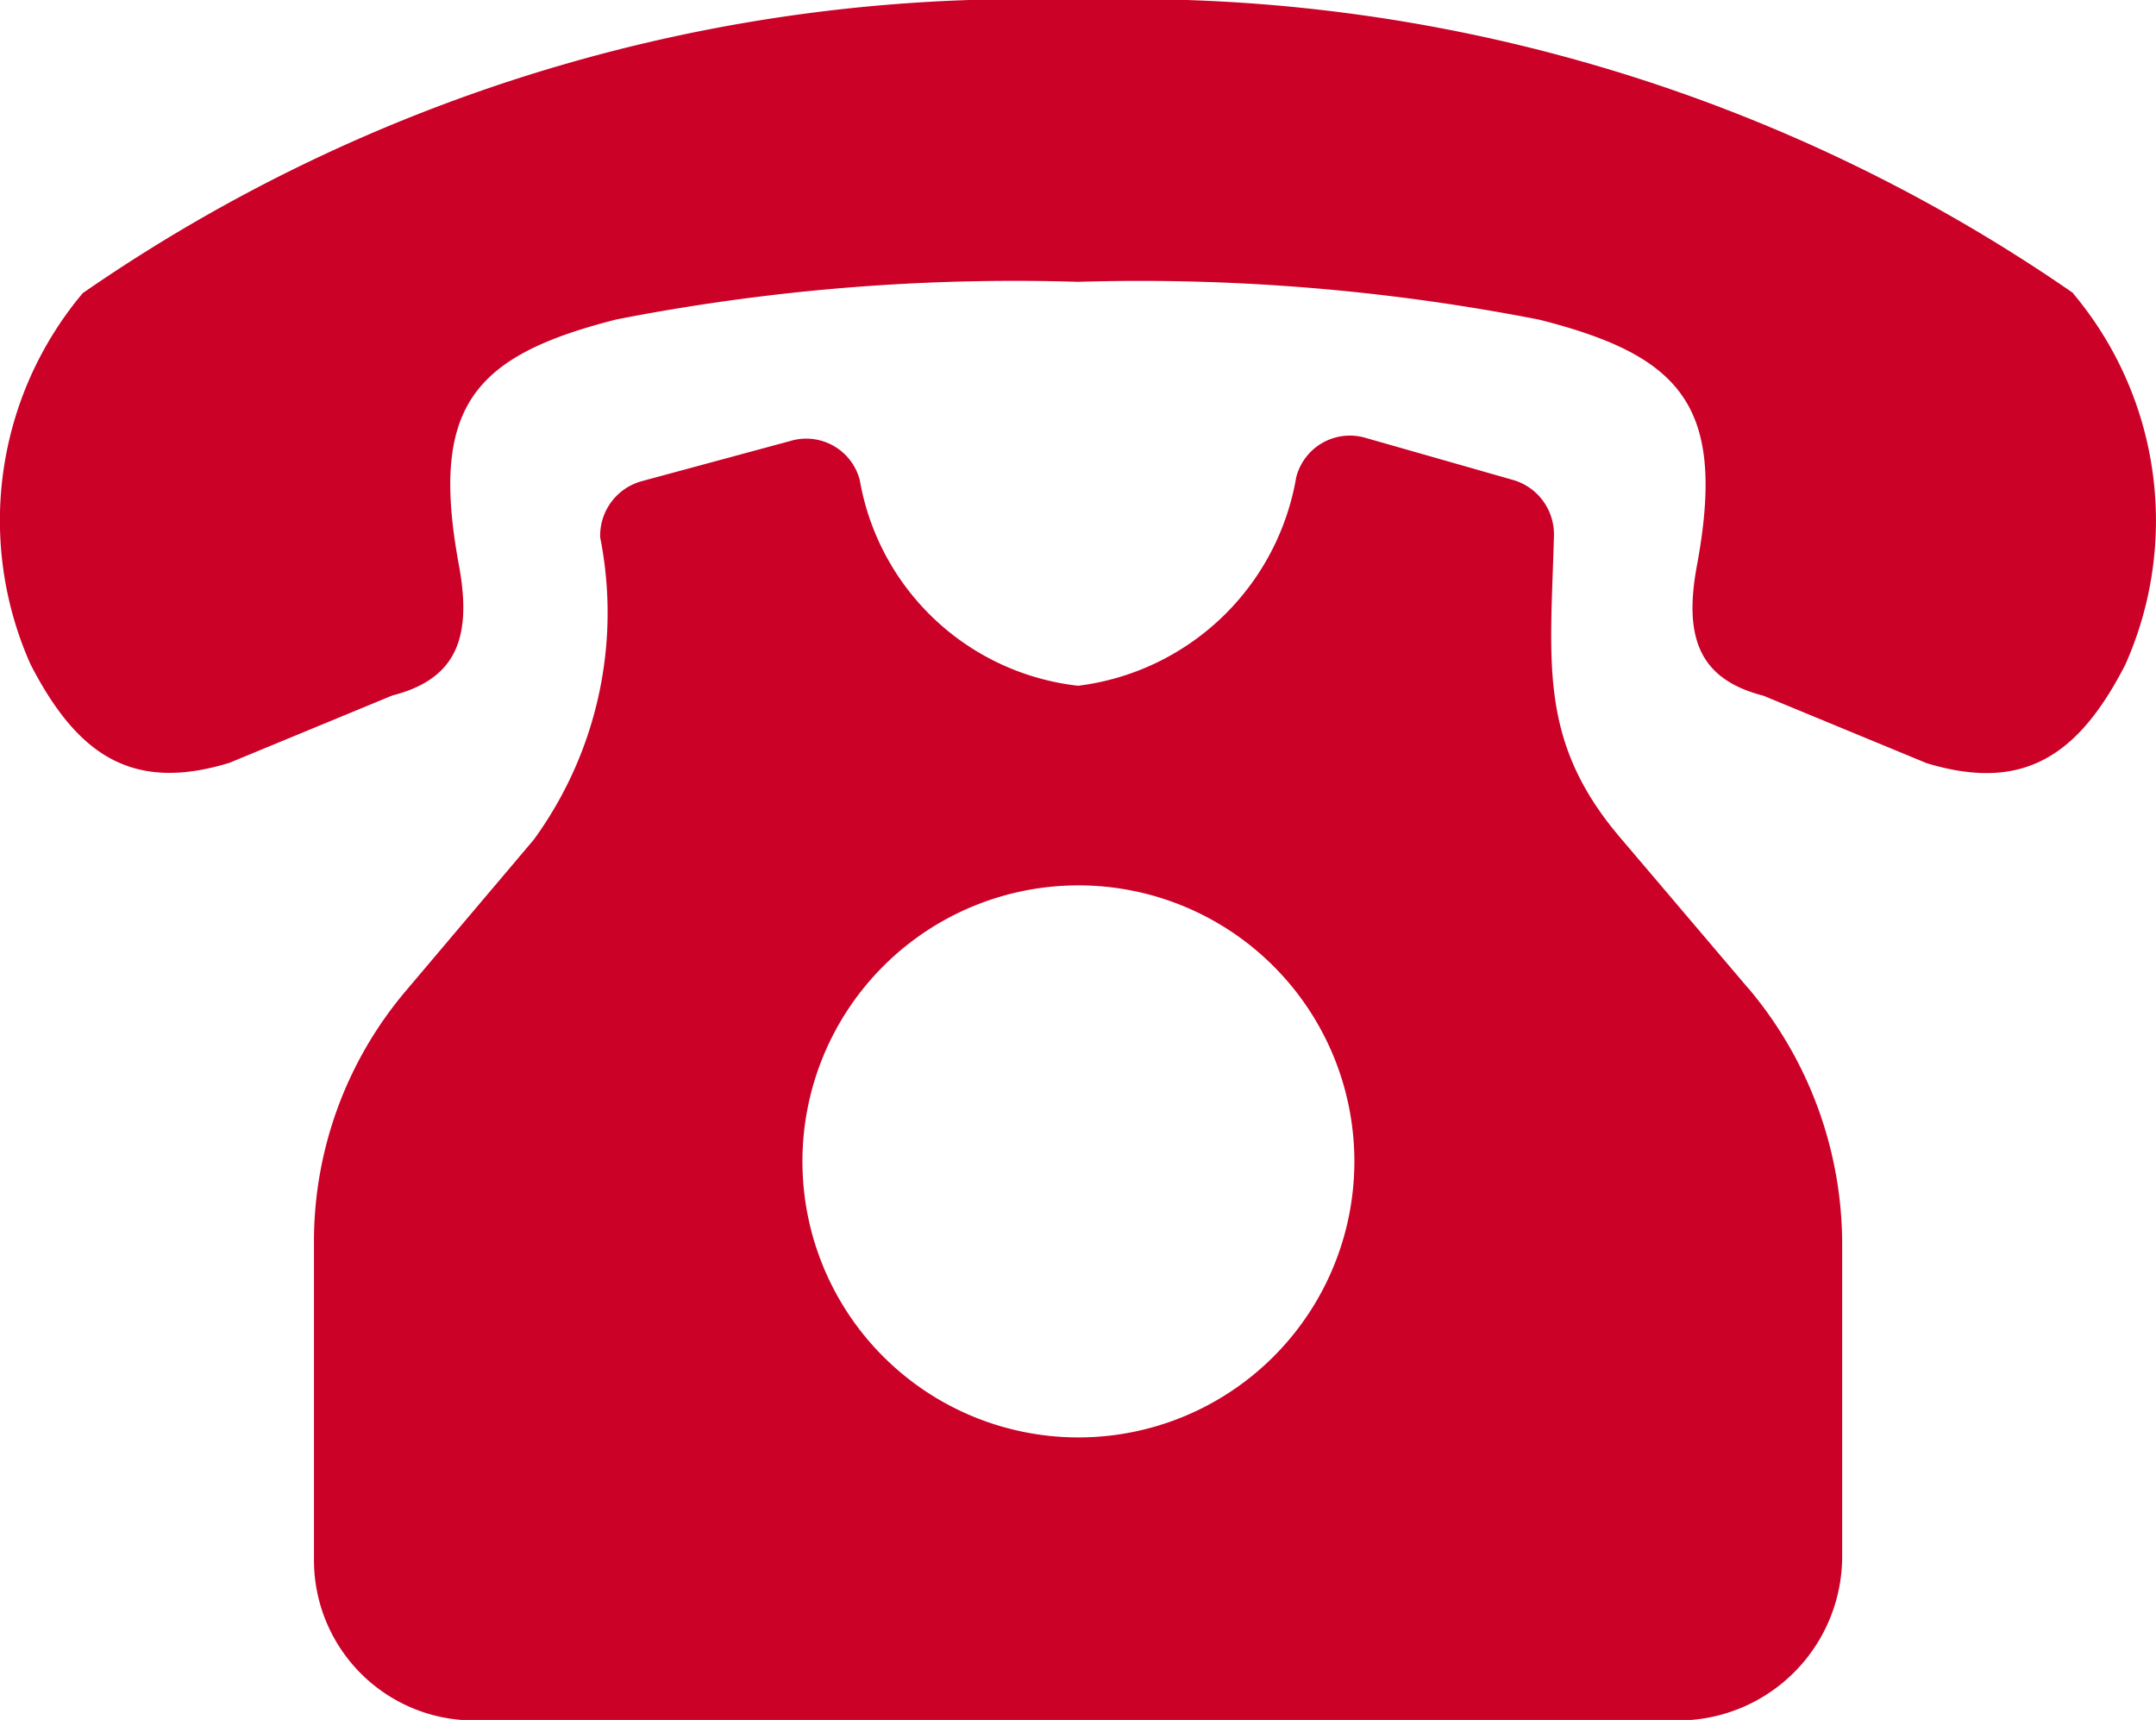
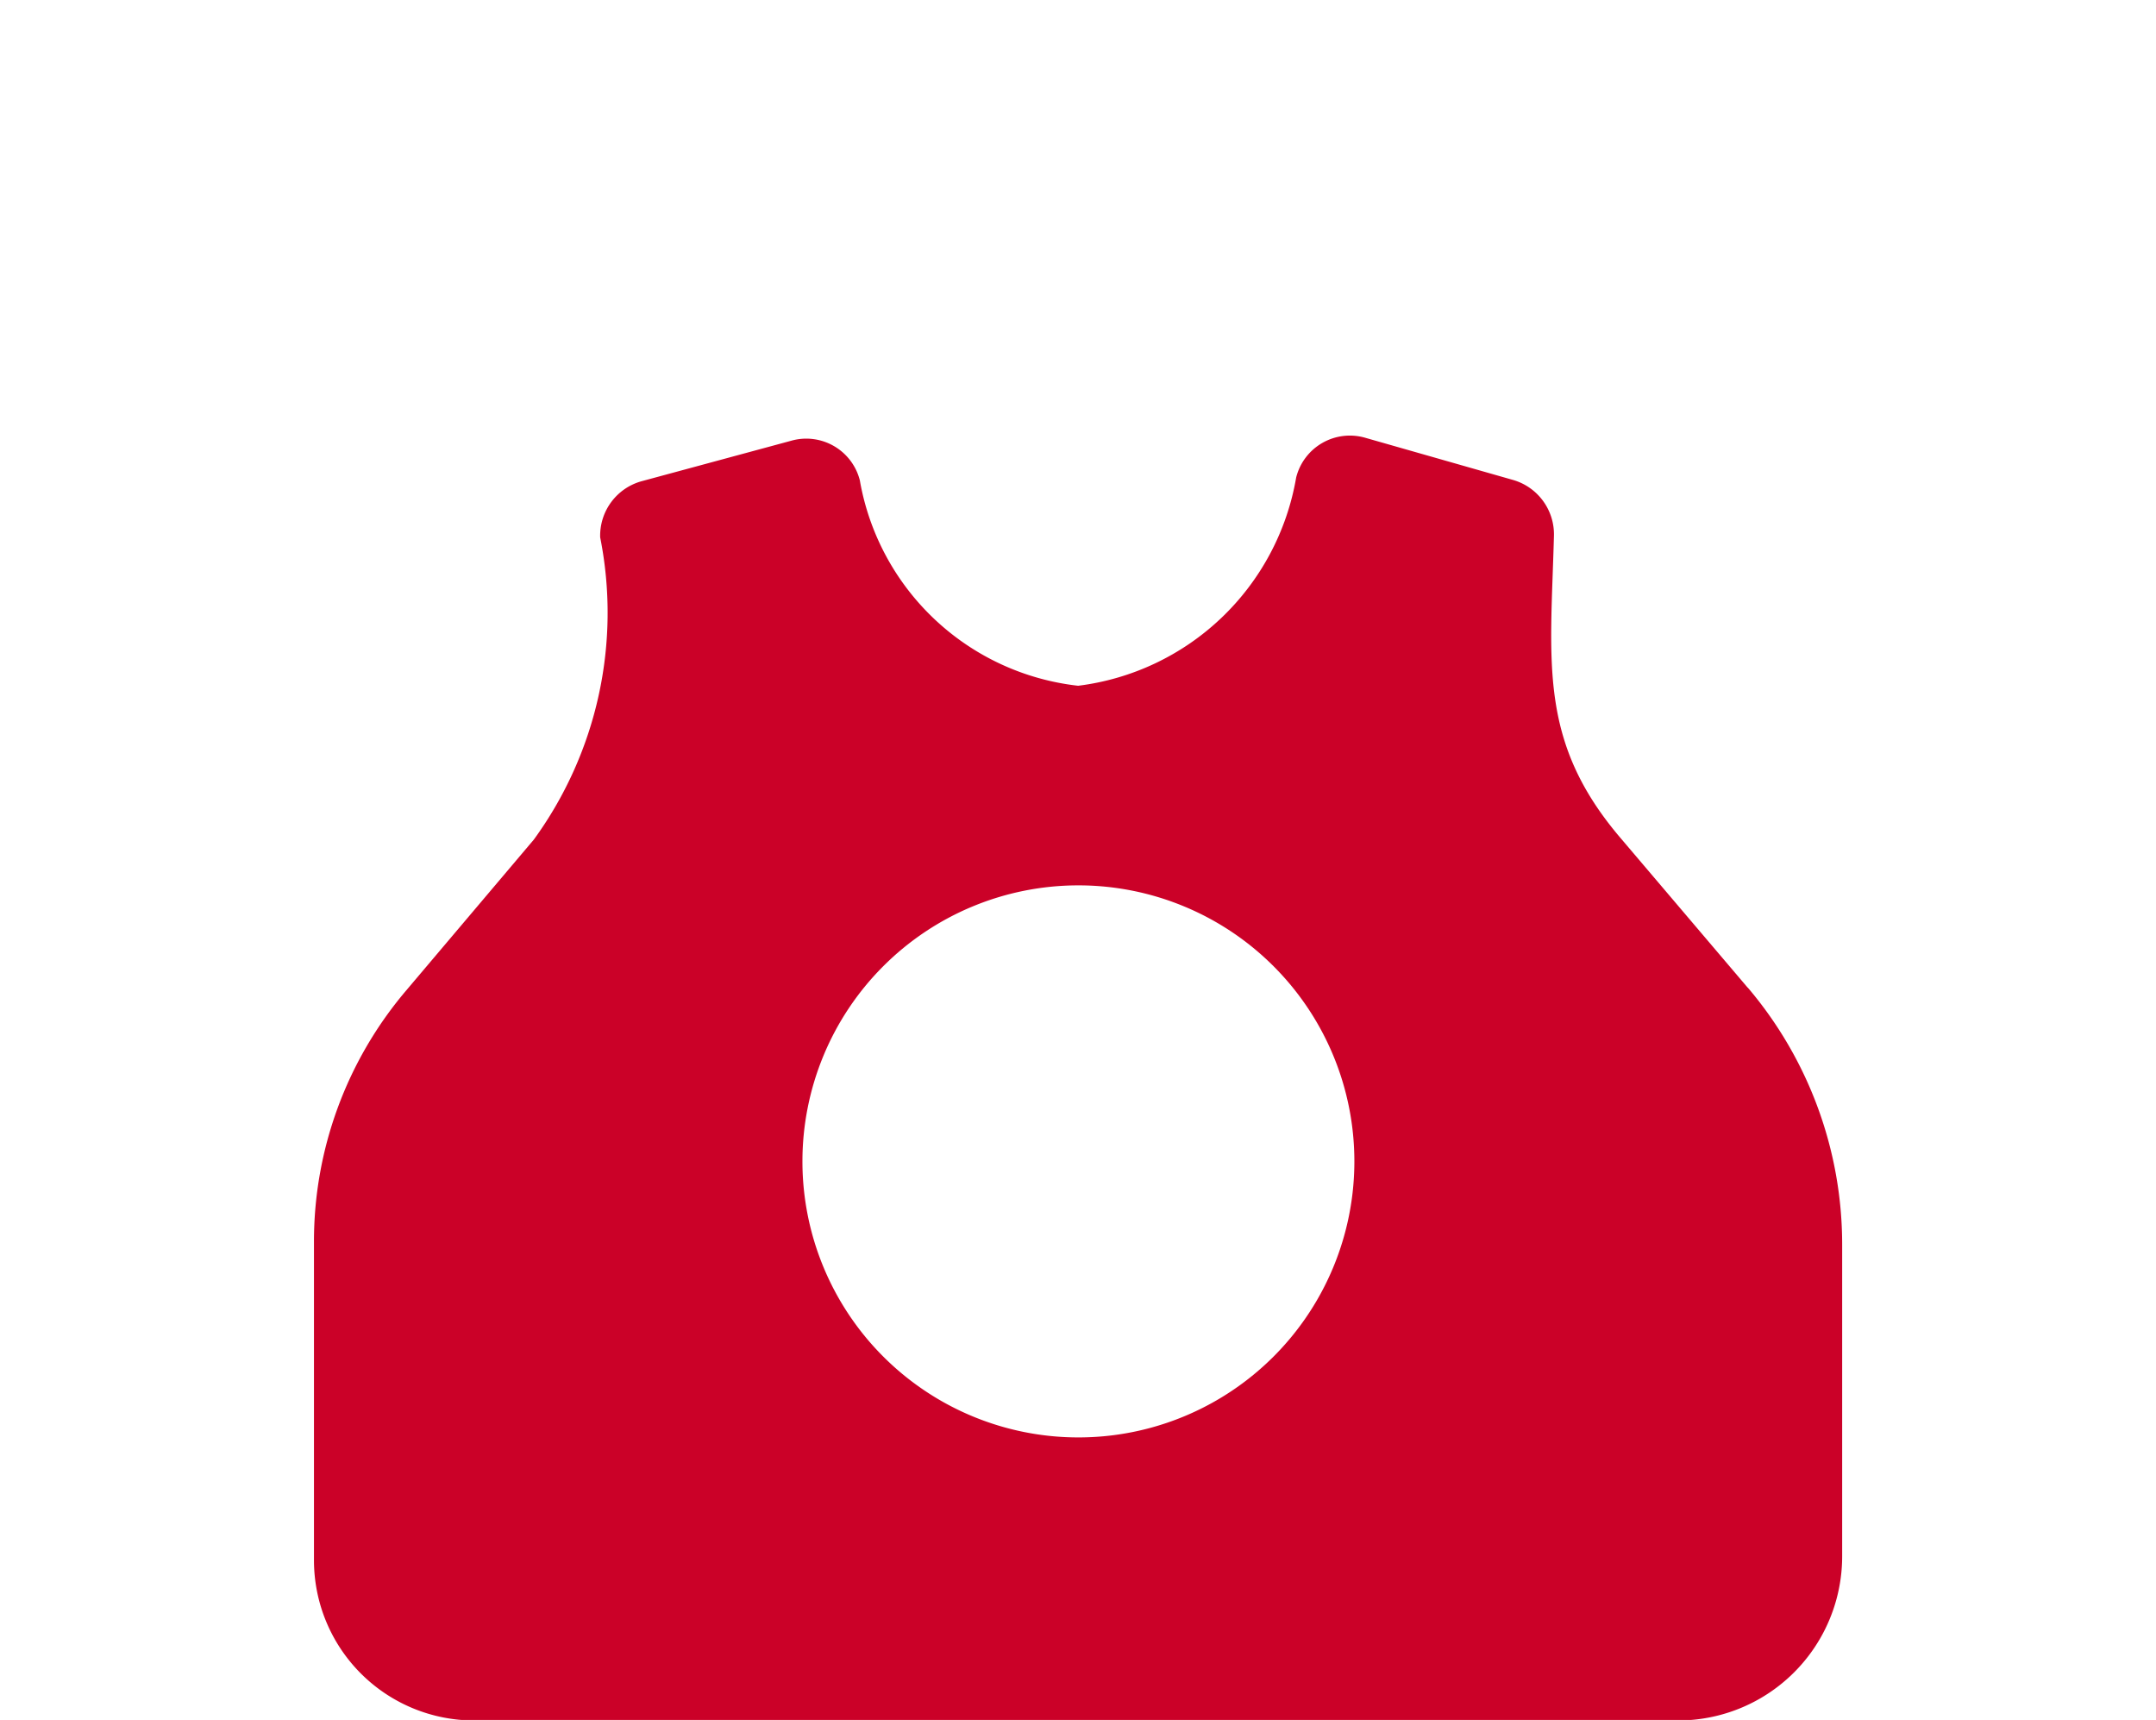
<svg xmlns="http://www.w3.org/2000/svg" width="16" height="12.761" viewBox="0 0 16 12.761">
  <defs>
    <clipPath id="clip-path">
      <rect id="長方形_2565" data-name="長方形 2565" width="16" height="12.761" fill="#cb0128" />
    </clipPath>
  </defs>
  <g id="グループ_6079" data-name="グループ 6079" transform="translate(0 0)">
    <g id="グループ_6078" data-name="グループ 6078" transform="translate(0 0)" clip-path="url(#clip-path)">
      <path id="パス_25753" data-name="パス 25753" d="M16.227,11.849l-.946-1.113c-.611-.718-.517-1.3-.492-2.238a.42.42,0,0,0-.3-.415L13.392,7.77a.411.411,0,0,0-.516.294,1.876,1.876,0,0,1-1.618,1.545A1.854,1.854,0,0,1,9.638,8.085a.41.41,0,0,0-.509-.294l-1.109.3a.419.419,0,0,0-.309.417,2.861,2.861,0,0,1-.492,2.242l-.952,1.125a2.874,2.874,0,0,0-.68,1.857v2.365a1.189,1.189,0,0,0,1.189,1.189H15.71a1.218,1.218,0,0,0,1.218-1.218V13.757a2.944,2.944,0,0,0-.7-1.908m-4.969,3.337a2.048,2.048,0,1,1,2.049-2.049,2.048,2.048,0,0,1-2.049,2.049" transform="translate(-3.257 -4.521)" fill="#cb0128" />
-       <path id="パス_25754" data-name="パス 25754" d="M15.386,2.175A12.269,12.269,0,0,0,8,0,12.269,12.269,0,0,0,.614,2.175,2.621,2.621,0,0,0,.227,4.93c.344.667.75.952,1.475.73l1.21-.5c.474-.121.593-.428.494-.965-.219-1.18.108-1.556,1.169-1.825A15.4,15.4,0,0,1,8,2.091a15.4,15.4,0,0,1,3.424.281c1.061.269,1.388.645,1.169,1.825-.1.537.02.844.494.965l1.21.5c.726.221,1.132-.063,1.475-.73a2.621,2.621,0,0,0-.387-2.755" transform="translate(0 0)" fill="#cb0128" />
    </g>
  </g>
</svg>